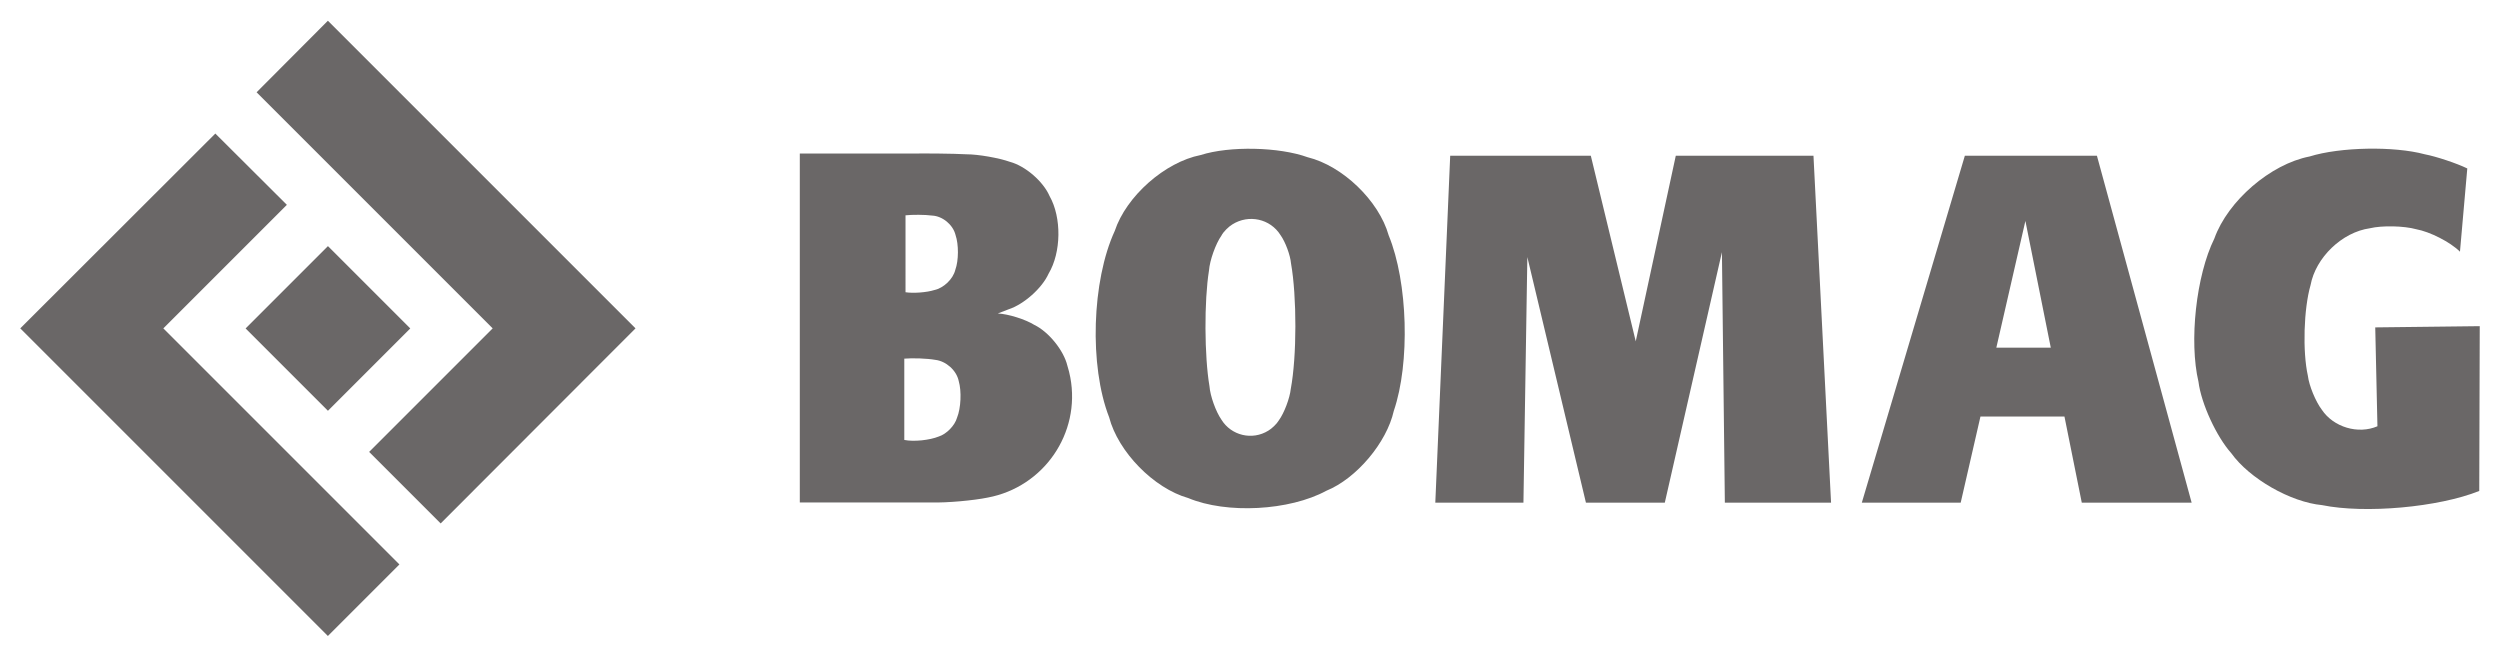
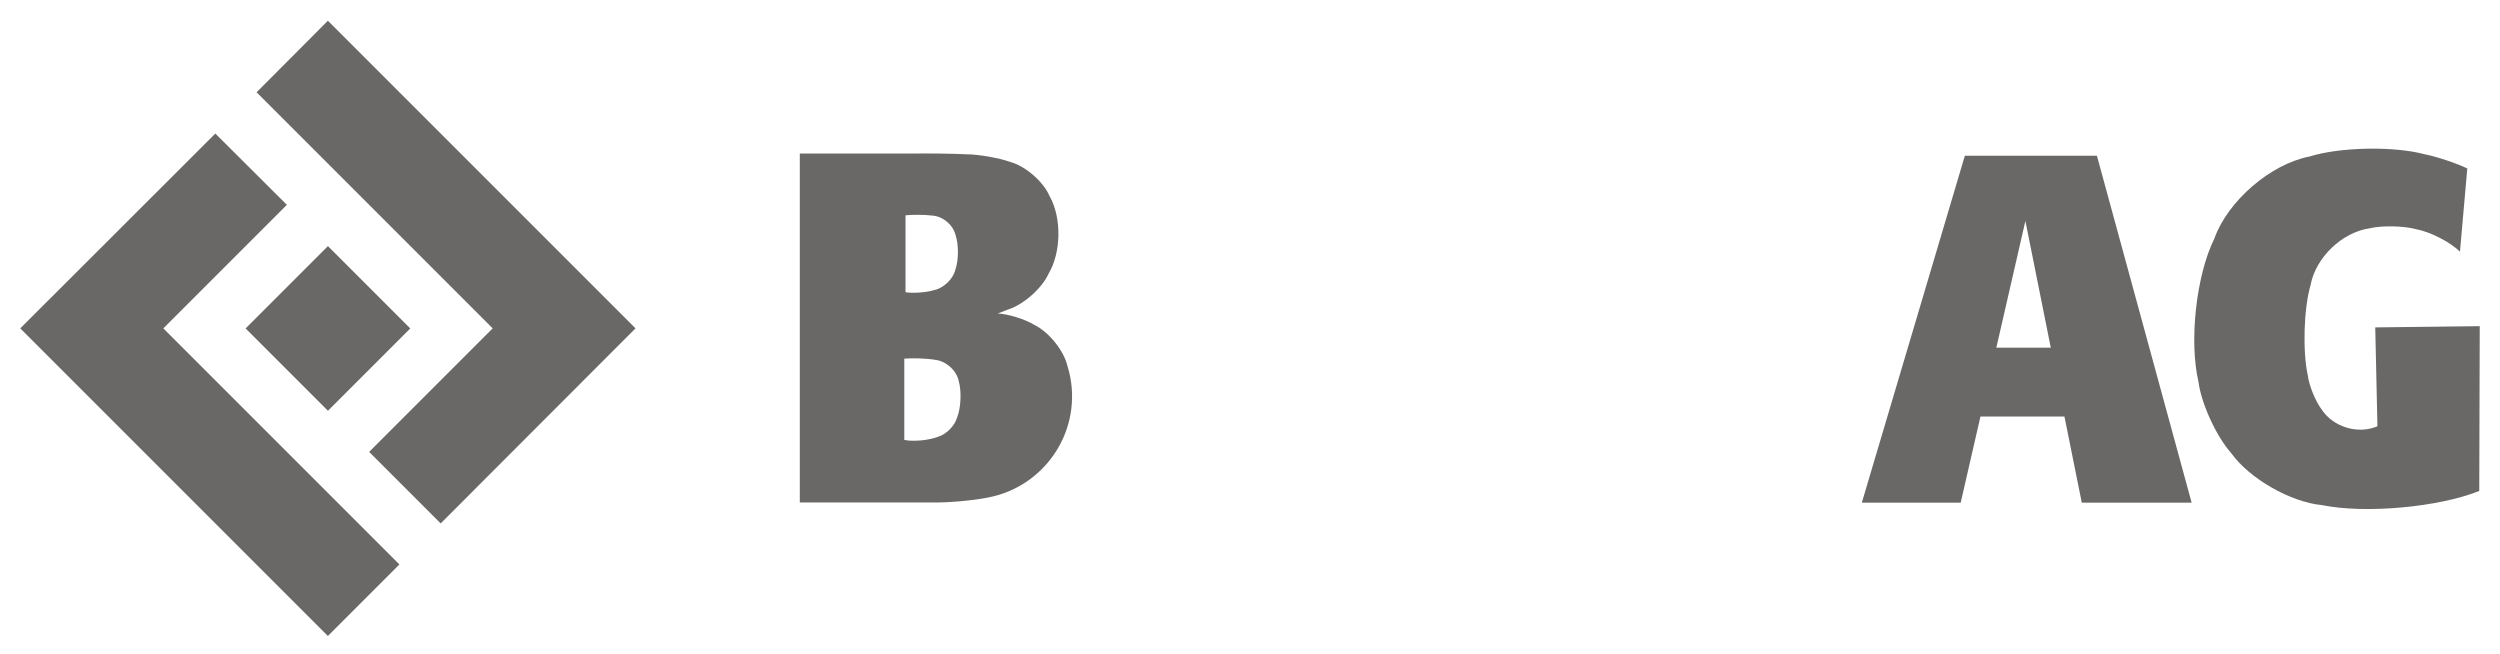
<svg xmlns="http://www.w3.org/2000/svg" version="1.1" id="svg3441" x="0px" y="0px" viewBox="0 0 1024 268" style="enable-background:new 0 0 1024 268;" xml:space="preserve">
  <style type="text/css">
	.st0{fill:#6A6767;}
</style>
  <g>
    <rect x="110.5" y="110.7" transform="matrix(0.707 -0.707 0.707 0.707 -55.787 134.392)" class="st0" width="47.7" height="47.7" />
    <polygon class="st0" points="105.1,37.8 201.8,134.5 151.2,185.1 180.5,214.4 260.3,134.5 134.3,8.5  " />
    <polygon class="st0" points="117.5,83.9 88.2,54.7 8.3,134.5 134.3,260.5 163.6,231.2 66.9,134.5  " />
    <path class="st0" d="M804.8,63.8l-42.2,142.1h40.5l8.1-35.3h34.4l7.1,35.3h45L858.9,63.8H804.8z M817.7,142.4l11.9-51.9l10.4,51.9   H817.7z" />
    <polygon class="st0" points="1007.5,103.1 1007.5,103.1 1007.5,103.1  " />
    <path class="st0" d="M404.6,203.8c22.9-4.3,38.1-26.3,33.8-49.2c-0.2-1.2-0.8-3.6-1.2-4.8l0,0c-1.5-6.3-7.7-13.9-13.5-16.7   c-3.7-2.3-10.7-4.5-15-4.7l4.4-1.7c6.2-2,13.7-8.6,16.4-14.6c5.2-8.7,5.4-23,0.4-31.8c-2.6-6-9.9-12.3-16.2-14   c-4.5-1.6-13-3.1-17.8-3.1c-5.7-0.3-16.9-0.4-22.6-0.3h-45.7v142.9h54.1C387.7,206,398.8,205,404.6,203.8z M370.8,88.2   c2.8-0.3,8.1-0.3,11,0.1c4.3,0.2,8.6,3.8,9.6,8l0,0c1.3,3.8,1.3,10.4-0.1,14.2c-0.9,3.8-4.8,7.5-8.6,8.3c-3.1,1-8.7,1.4-11.8,0.9   V88.2z M370.4,180.2v-33.3c3.3-0.3,9.4-0.1,12.7,0.5c4.4,0.5,8.7,4.3,9.6,8.7c1.2,4.1,0.9,11.1-0.7,15c-0.9,3.2-4.3,6.7-7.5,7.7   C380.8,180.3,374.3,181,370.4,180.2z" />
    <path class="st0" d="M972.9,134.1l0.9,40.5c-7.9,3.4-18,0.4-22.8-6.8c-2.5-3.3-5.2-9.8-5.7-13.9c-2.2-9.9-1.7-27.4,1.1-37.1   c2.1-11.3,12.9-21.7,24.3-23.3c5-1.2,14-1,19,0.4c5.5,1,13.9,5.2,17.9,9.2l3-34.1c-4.3-2.1-12.7-4.9-17.4-5.8   c-12.6-3.4-34.7-3-47.2,0.9c-16,3.1-33.5,18.2-39,33.6c-7.5,15.2-10.4,42.2-6.5,58.7c1.1,8.9,7.4,22.5,13.4,29.2   c7.5,10.5,24.4,20.1,37.2,21.3c17.6,3.6,47.7,0.9,64.4-5.8l0.2-67.5L972.9,134.1z" />
-     <polygon class="st0" points="624,205.9 625.6,105.3 649.6,205.9 681.9,205.9 705.3,103.3 706.5,205.9 750,205.9 742.8,63.8    686.4,63.8 670,139.8 651.6,63.8 594,63.8 587.9,205.9 587.9,205.9  " />
-     <path class="st0" d="M570.9,168.3c6.7-19.6,5.8-52.7-2.1-71.9c-4-14.2-18.9-28.5-33.2-32c-11.6-4.2-31.9-4.7-43.8-0.9   c-14.7,2.9-30.5,16.9-35.2,31.1c-9.4,20.4-10.5,55.3-2.3,76.3c3.7,14.2,18.3,29.1,32.4,33.1c15.8,6.6,41.5,5.2,56.6-3   C555.6,196,568,181.3,570.9,168.3z M528.7,159.3c-0.4,3.8-2.7,9.9-4.9,12.9c-0.8,1.4-2.9,3.4-4.3,4.2c-6.6,4.1-15.2,2-19.2-4.5   c-2.3-3.3-4.6-9.7-4.9-13.7c-2.1-12.3-2.2-35-0.2-47.4c0.3-4.1,2.7-10.9,5.1-14.3c0.8-1.6,3-3.7,4.5-4.6c6.7-4.2,15.5-2.3,19.7,4.4   h0c2,2.8,4,8.2,4.3,11.6C531.2,121.4,531.2,146,528.7,159.3z" />
  </g>
</svg>